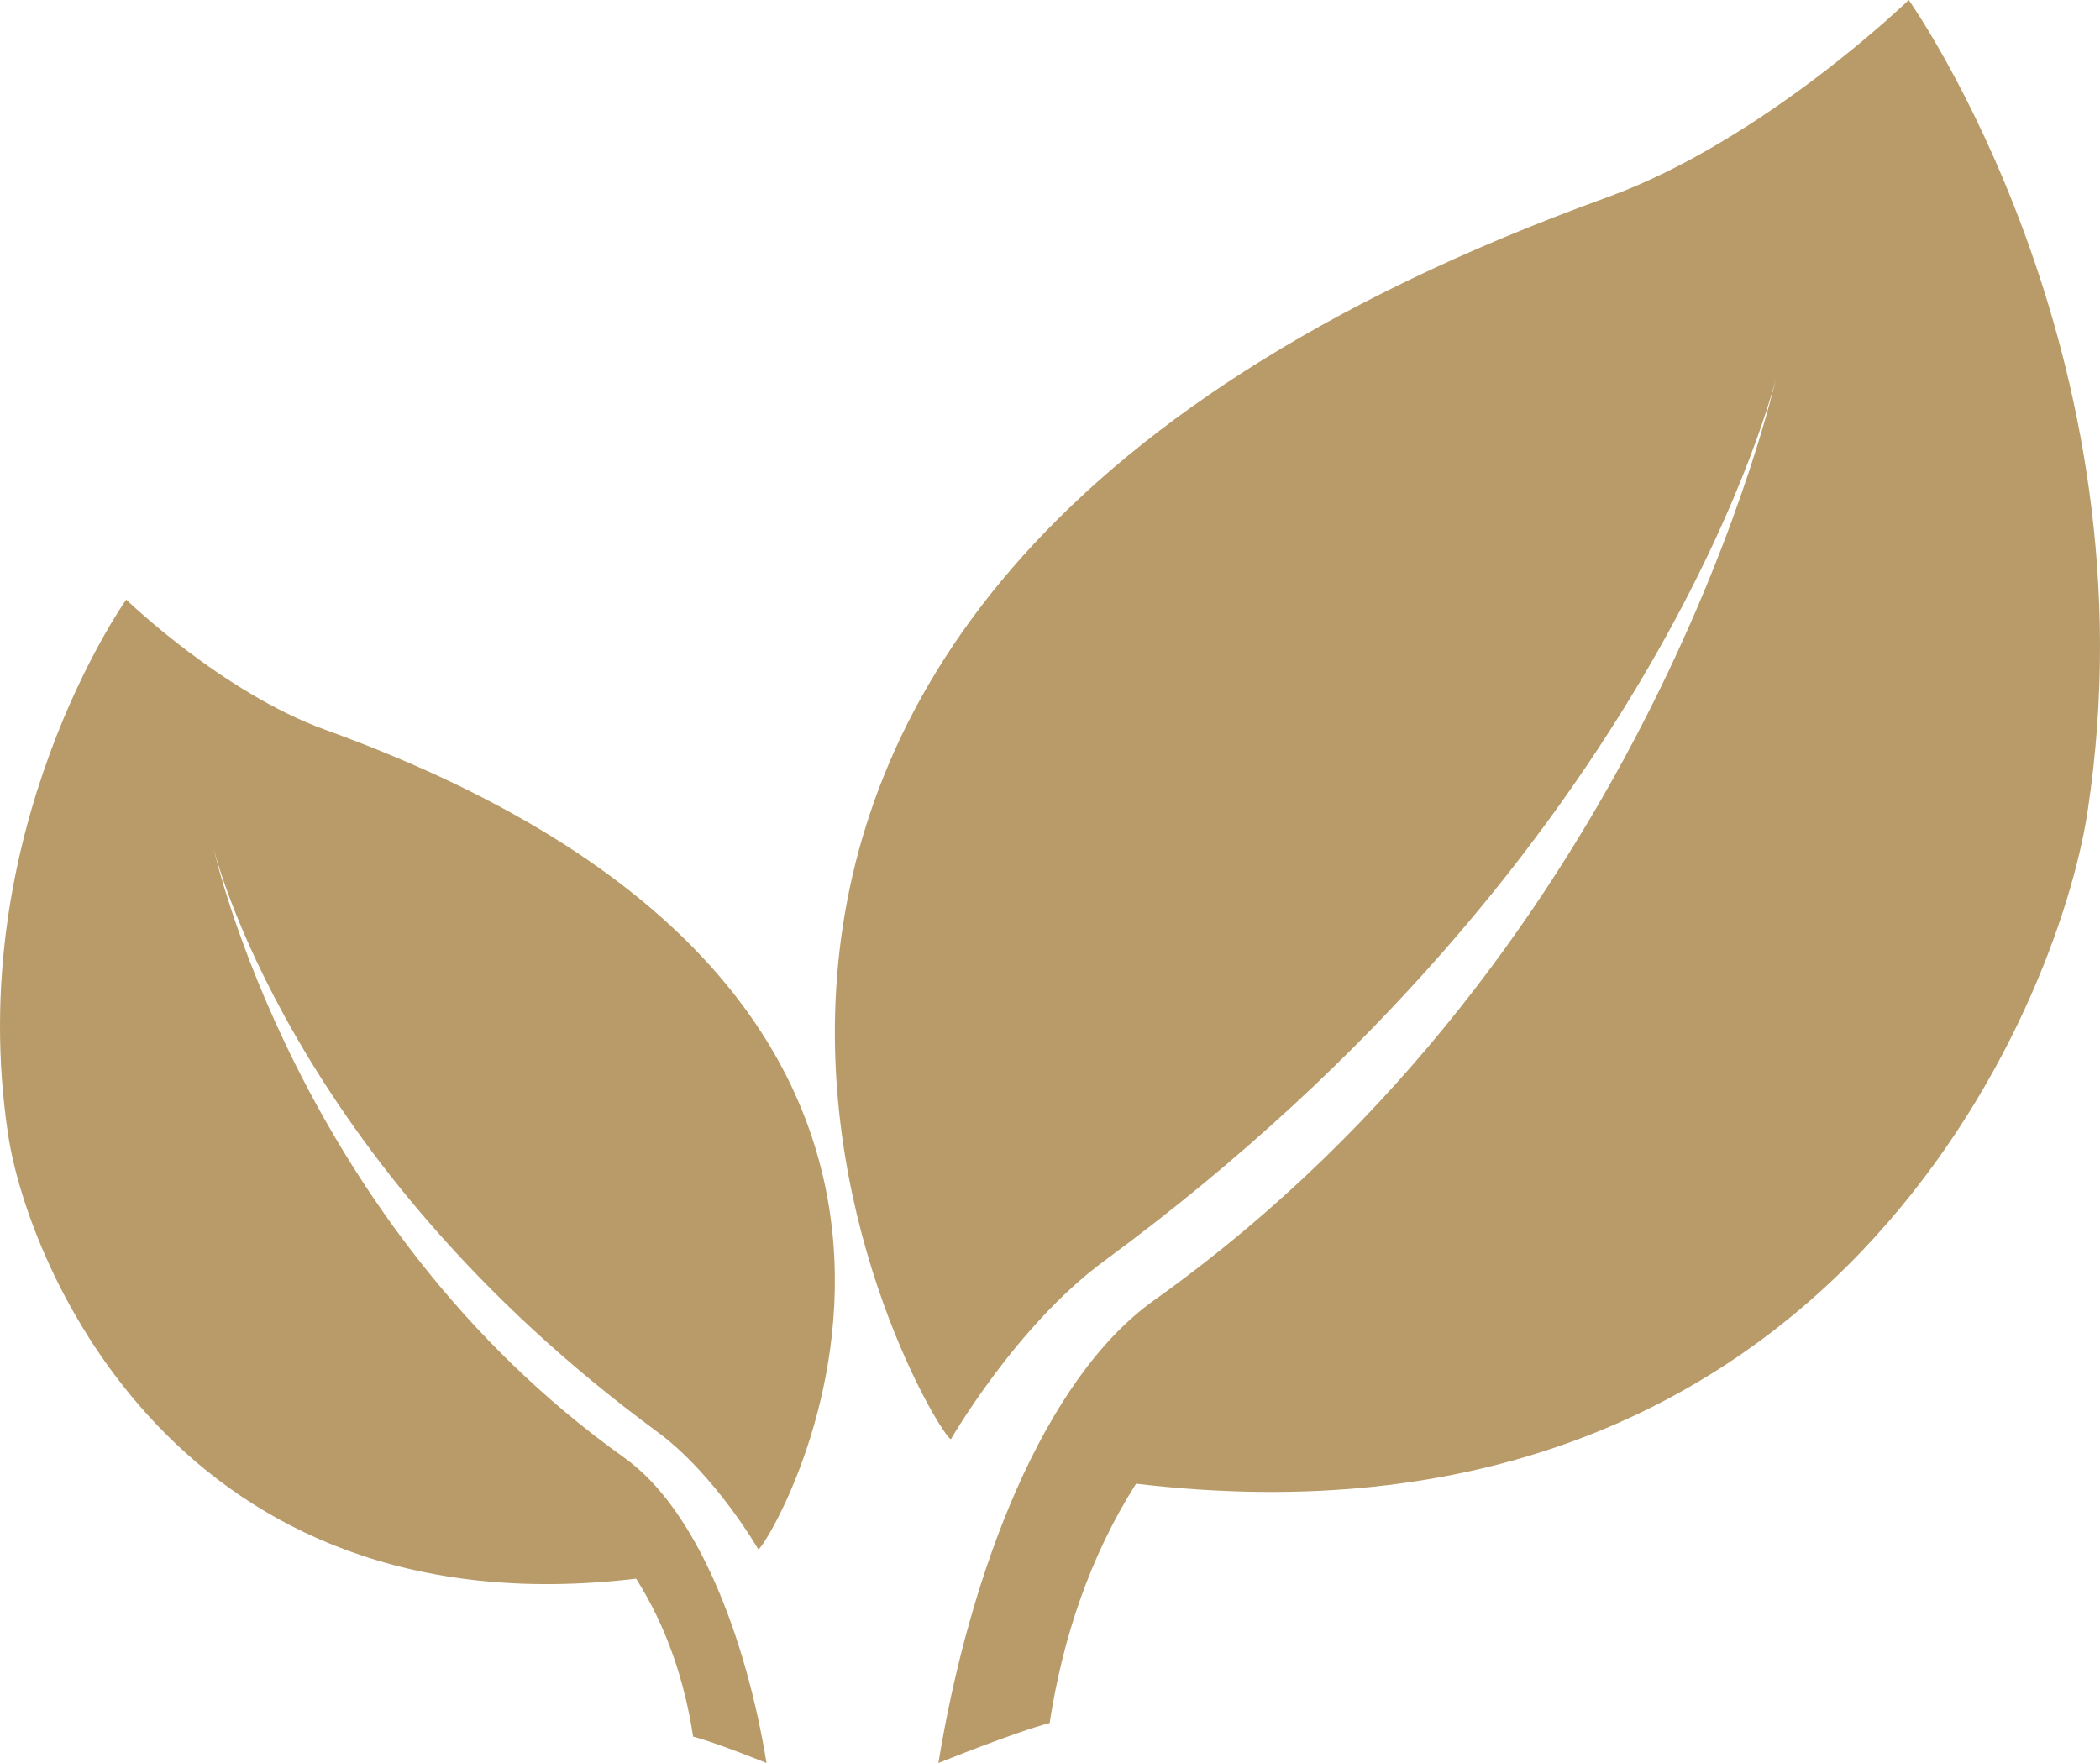
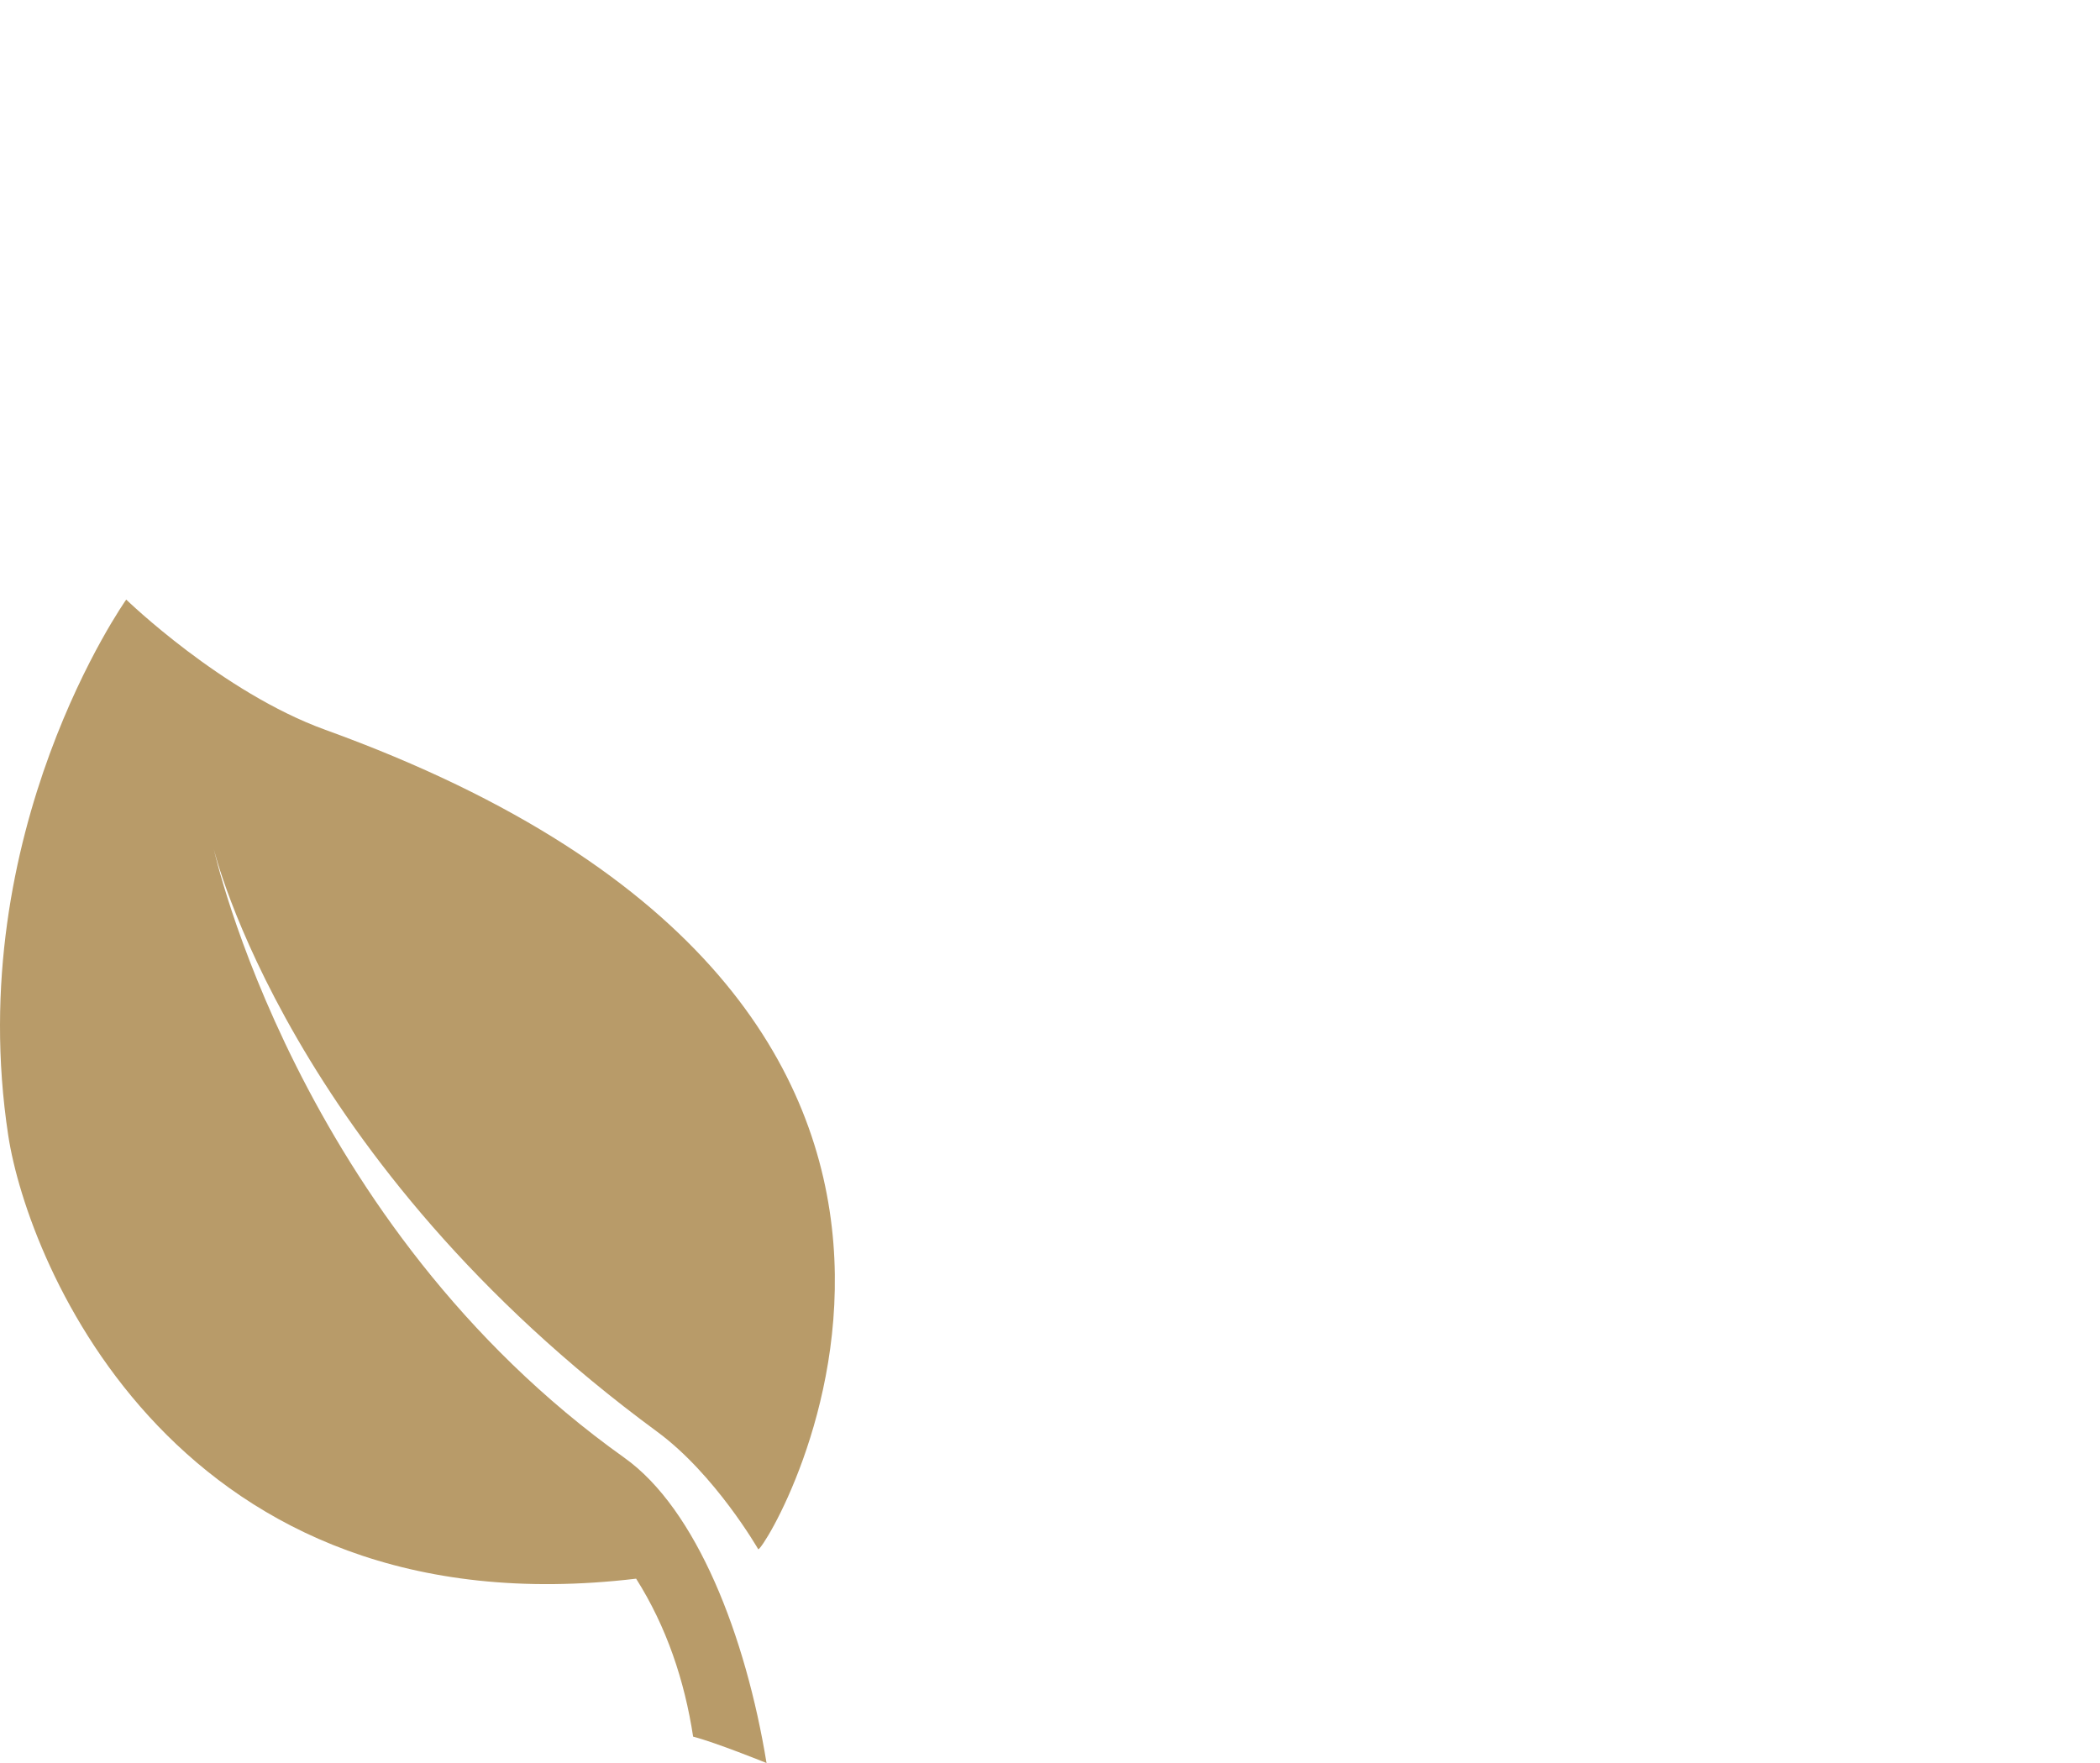
<svg xmlns="http://www.w3.org/2000/svg" version="1.1" id="Vrstva_1" x="0px" y="0px" width="177.538px" height="149.063px" viewBox="121.943 88.526 177.538 149.063" enable-background="new 121.943 88.526 177.538 149.063" xml:space="preserve">
  <g>
-     <path fill="#b89b69" d="M283.31,88.526c0,0-12.265,11.898-25.528,16.696c-98.223,35.528-56.798,104.761-55.446,104.989   c0,0,5.507-9.591,12.947-15.063c47.213-34.708,56.81-74.659,56.81-74.659s-10.595,48.074-52.598,77.987   c-9.277,6.603-15.559,22.862-18.218,39.112c0,0,6.576-2.657,9.404-3.376c1.103-7.196,3.408-14.087,7.305-20.242   c58.705,6.989,77.932-40.314,80.442-56.808C304.357,118.207,283.31,88.526,283.31,88.526z" />
-   </g>
+     </g>
  <g>
    <path fill="#b89b69" d="M122.638,184.515c1.657,10.884,14.345,42.1,53.084,37.487c2.571,4.063,4.093,8.609,4.82,13.357   c1.866,0.475,6.206,2.229,6.206,2.229c-1.754-10.724-5.9-21.453-12.022-25.811c-27.717-19.739-34.709-51.464-34.709-51.464   s6.333,26.364,37.489,49.268c4.91,3.611,8.544,9.94,8.544,9.94c0.892-0.15,28.229-45.838-36.589-69.283   c-8.753-3.165-16.846-11.017-16.846-11.017S118.726,158.808,122.638,184.515z" />
  </g>
</svg>